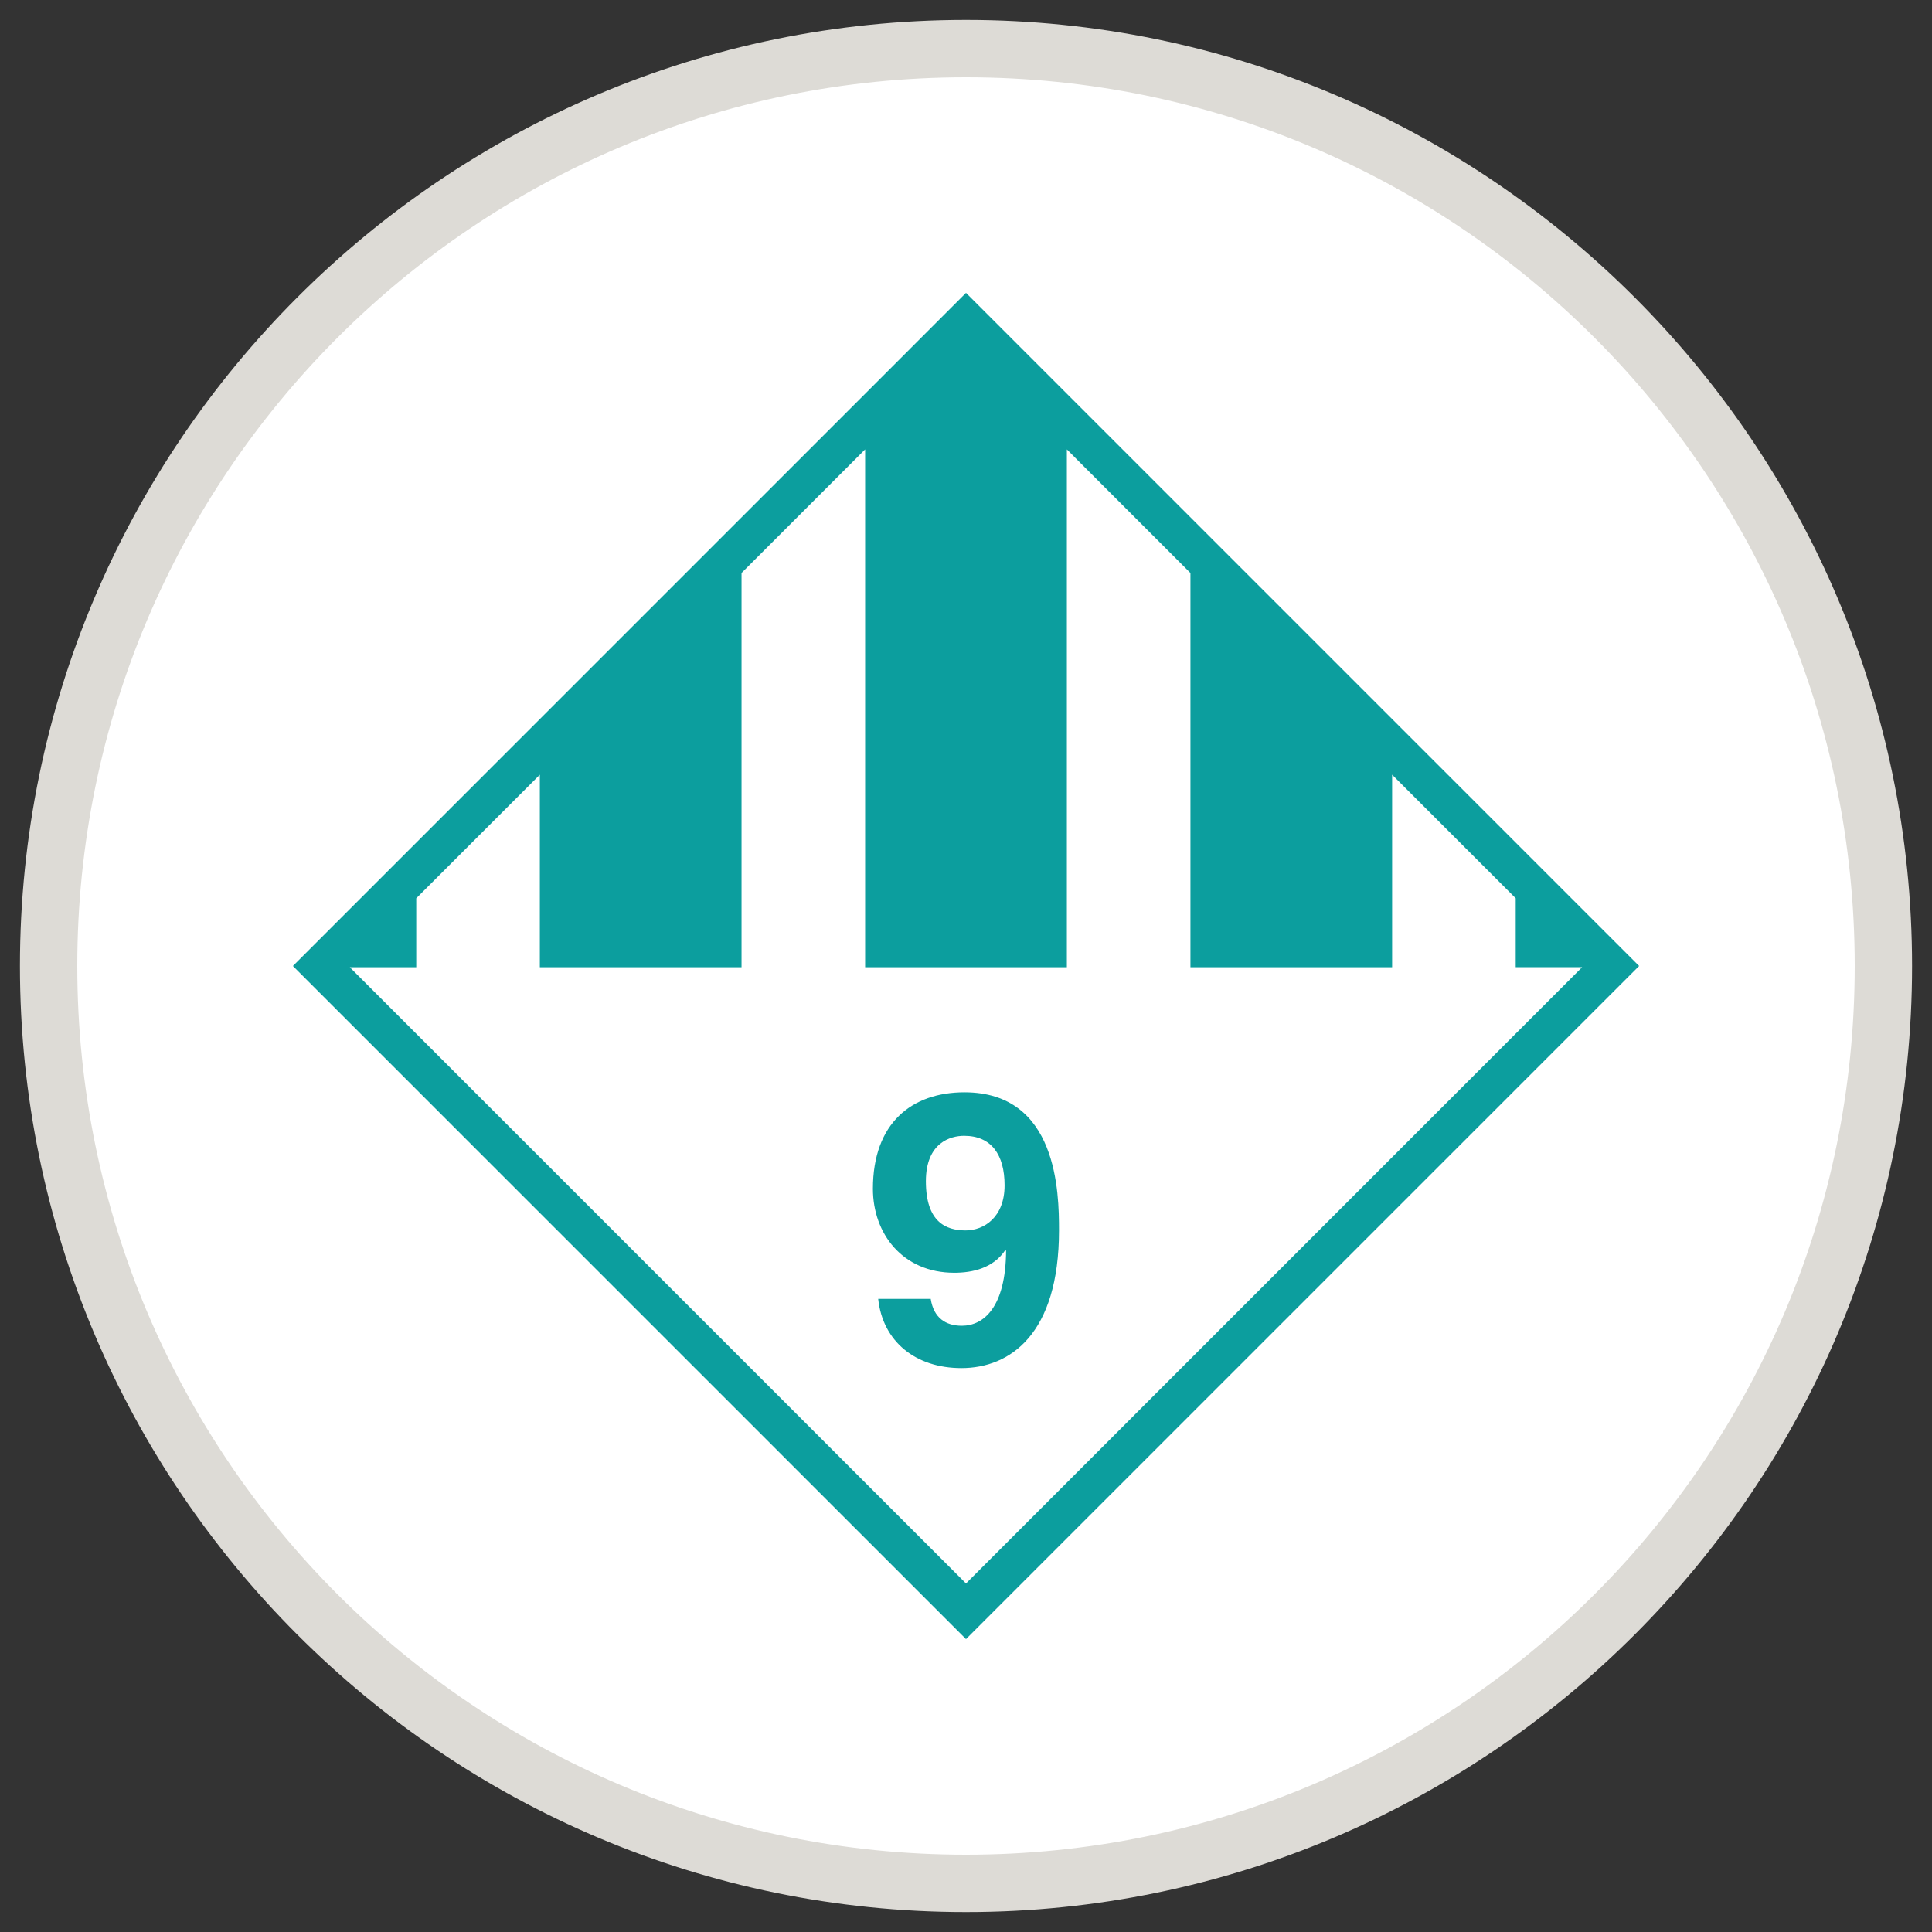
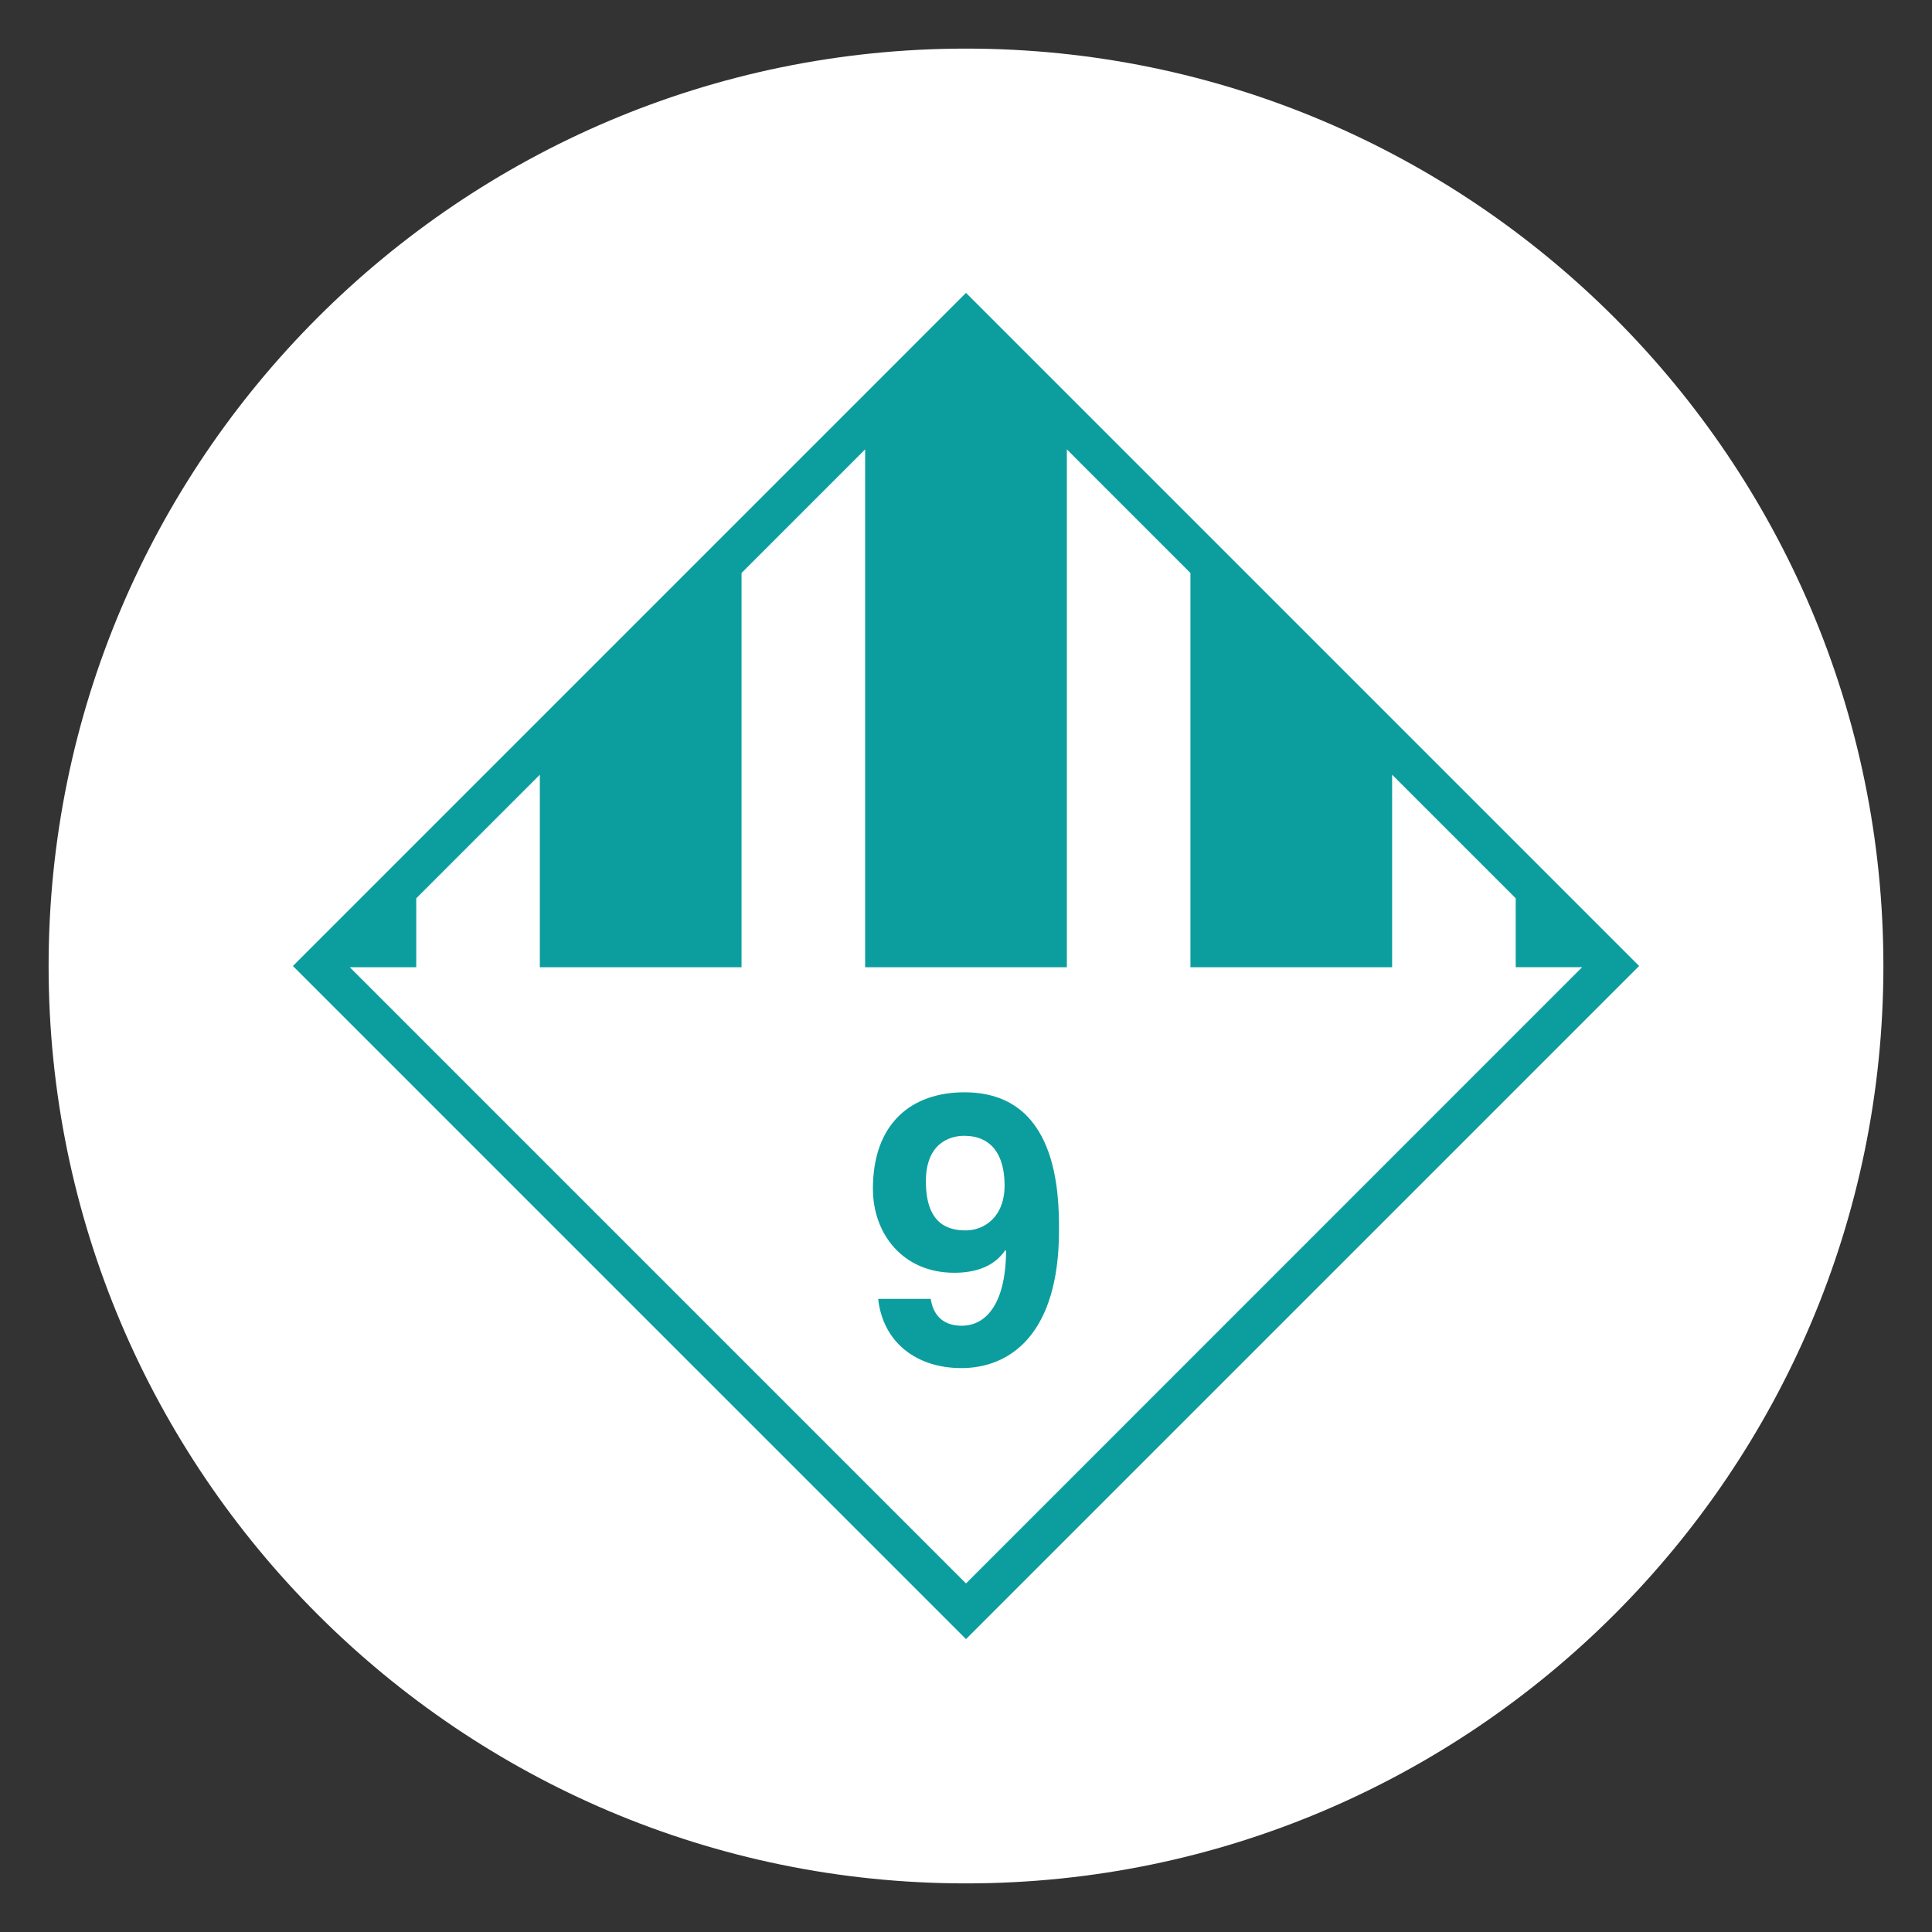
<svg xmlns="http://www.w3.org/2000/svg" version="1.1" id="Capa_1" x="0px" y="0px" width="100px" height="100px" viewBox="0 0 100 100" enable-background="new 0 0 100 100" xml:space="preserve">
  <rect x="0" y="0" width="100" height="100" fill="#333333" stroke="none" />
  <g>
    <path fill="#FFFFFF" d="M50,97.484C23.817,97.484,2.516,76.184,2.516,50C2.516,23.817,23.817,2.516,50,2.516   c26.184,0,47.484,21.301,47.484,47.484C97.484,76.184,76.184,97.484,50,97.484z" />
-     <path fill="#DDDBD6" d="M50,4c25.404,0,46,20.595,46,46c0,25.404-20.596,46-46,46C24.595,96,4,75.404,4,50C4,24.595,24.595,4,50,4    M50,1.032C22.999,1.032,1.032,22.999,1.032,50S22.999,98.968,50,98.968S98.968,77.001,98.968,50S77.001,1.032,50,1.032L50,1.032z" />
  </g>
  <g>
    <g>
      <path fill="#0C9E9E" d="M202.932,40.937c-0.265-0.854-1.076-1.42-1.966-1.42h-0.008l-4.06,0.012l-4.063-8.013    c-0.408-0.807-1.262-1.13-2.108-1.121c-0.069,0-7.638,0-7.701,0c-0.89-0.018-1.775,0.348-2.162,1.202l-6.793,15.002    c-0.475,1.05-0.019,2.288,1.022,2.767c1.046,0.482,2.273,0.021,2.748-1.029l3.257-7.186c0,1.859-0.053,23.63-0.053,25.49    c0,1.422,1.18,2.568,2.605,2.502c1.338-0.063,2.367-1.225,2.367-2.574V52.807c0-0.476,0.381-0.855,0.852-0.855    c0.472,0,0.849,0.382,0.849,0.855v13.762c0,1.352,1.029,2.512,2.372,2.574c1.424,0.066,2.604-1.08,2.604-2.502    c0-18.25-0.047-26.318-0.047-26.318l1.141,2.249c0.354,0.696,1.072,1.136,1.845,1.136h0.009l5.332-0.011    C202.33,43.689,203.379,42.37,202.932,40.937z M186.87,29.459c2.632,0,4.764-2.149,4.764-4.803c0-2.652-2.132-4.802-4.764-4.802    c-2.629,0-4.767,2.149-4.767,4.802C182.104,27.31,184.24,29.459,186.87,29.459z M218.209,49.091h-17.244    c-0.688,0-1.242,0.56-1.242,1.252c0,0.693,0.555,1.253,1.242,1.253h0.154l1.886,15.1c0.149,1.186,1.146,2.078,2.331,2.078h8.5    c1.188,0,2.188-0.895,2.331-2.078l1.886-15.1h0.155c0.688,0,1.242-0.56,1.242-1.253C219.458,49.65,218.896,49.091,218.209,49.091z     M205.947,60.518c-0.055,0.006-0.105,0.01-0.157,0.01c-0.616,0-1.149-0.463-1.229-1.094l-0.978-7.838h2.504l0.937,7.521    C207.113,59.807,206.627,60.432,205.947,60.518z M205.958,47.445c0.194,0.103,0.431,0.105,0.627,0.003l3.011-1.56    c0.269-0.142,0.413-0.442,0.348-0.743l-0.6-2.897c-0.044-0.201-0.166-0.368-0.342-0.463c-0.177-0.097-0.387-0.105-0.572-0.03    l-2.798,1.145c-0.284,0.114-0.458,0.406-0.419,0.71l0.393,3.315C205.632,47.147,205.768,47.339,205.958,47.445z" />
    </g>
  </g>
  <g>
    <g>
      <path fill="#0C9E9E" d="M50,15.16L15.161,50L50,84.84L84.84,50L50,15.16z M18.105,50.063h3.44v-3.567l6.397-6.397v9.965h10.44    V29.658l6.397-6.397v26.803h10.442V23.261l6.396,6.397v20.405h10.439v-9.965l6.397,6.397v3.567h3.438L50,81.959L18.105,50.063z     M49.921,56.537c-2.722,0-4.739,1.586-4.739,4.994c0,2.33,1.547,4.347,4.21,4.347c0.94,0,2.017-0.235,2.644-1.175l0.039,0.039    c-0.021,2.918-1.156,3.878-2.292,3.878c-0.842,0-1.449-0.411-1.606-1.371v-0.021h-2.722c0.235,2.213,1.938,3.584,4.308,3.584    c2.506,0,5.051-1.742,5.051-7.129C54.816,61.727,54.738,56.537,49.921,56.537z M49.98,63.686c-1.038,0-2.056-0.449-2.056-2.545    c0-1.998,1.273-2.352,1.978-2.352c1.411,0,2.095,0.979,2.095,2.564C51.997,62.999,50.939,63.686,49.98,63.686z" />
    </g>
  </g>
</svg>